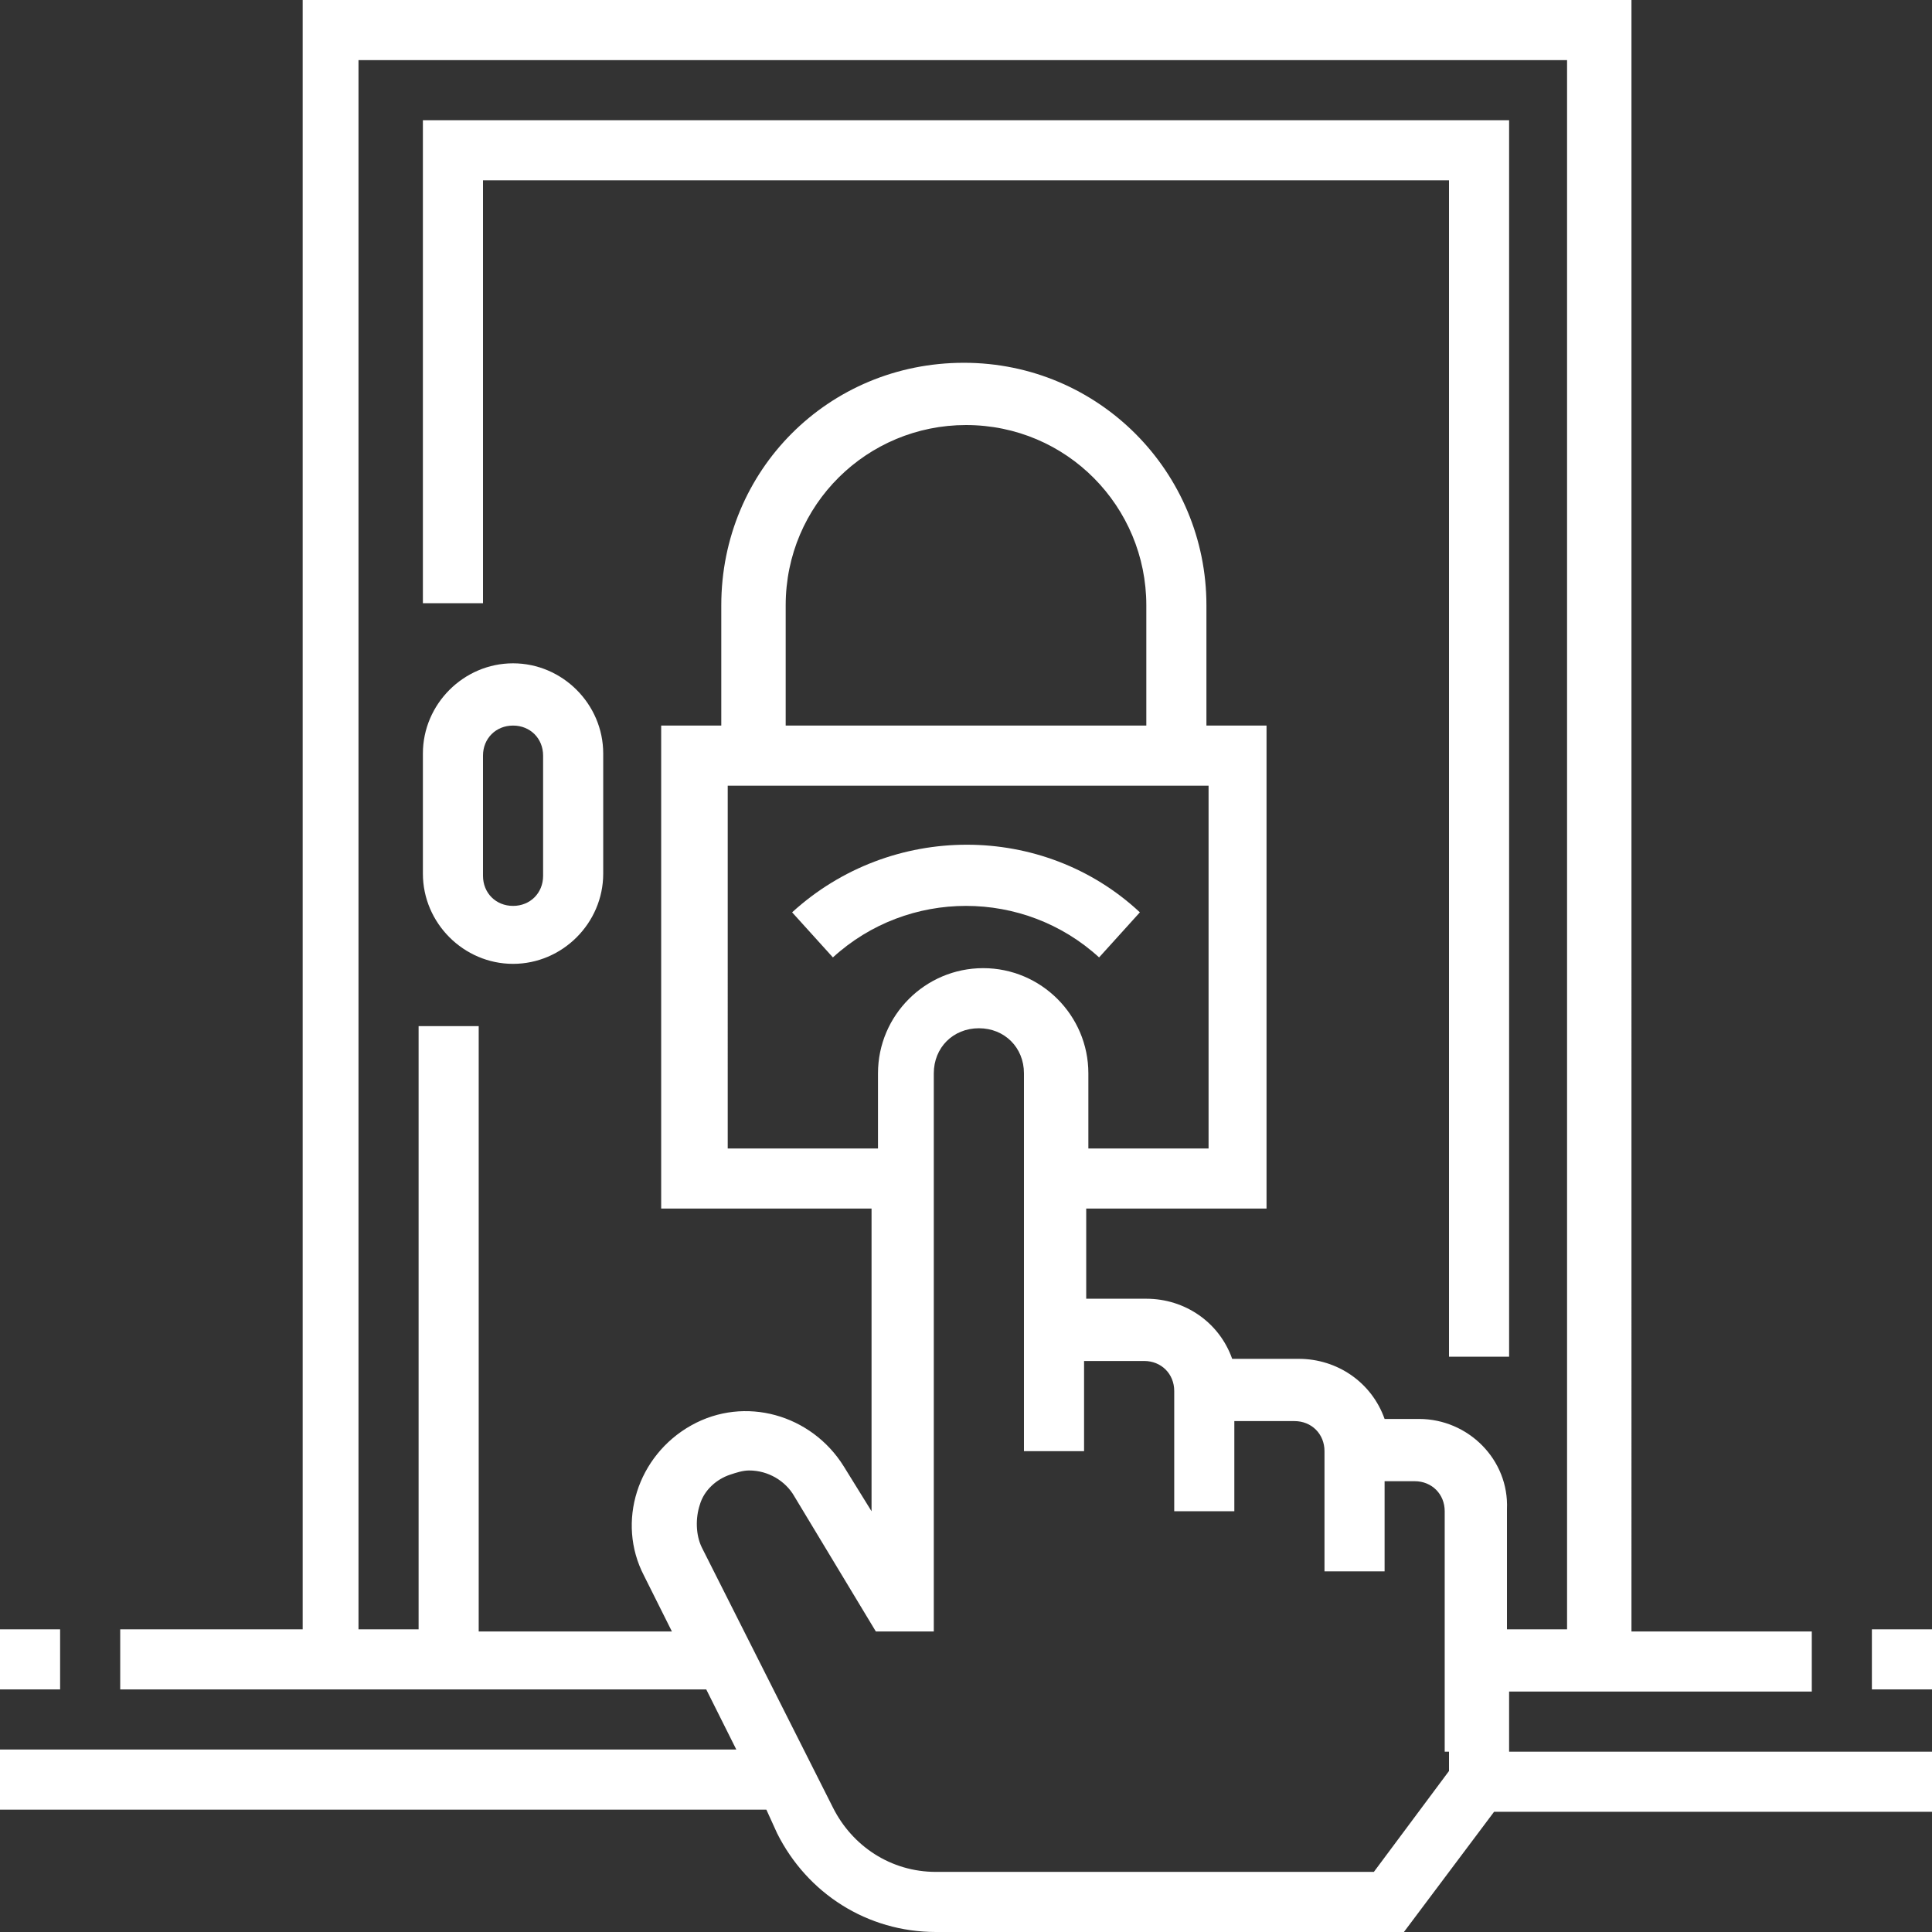
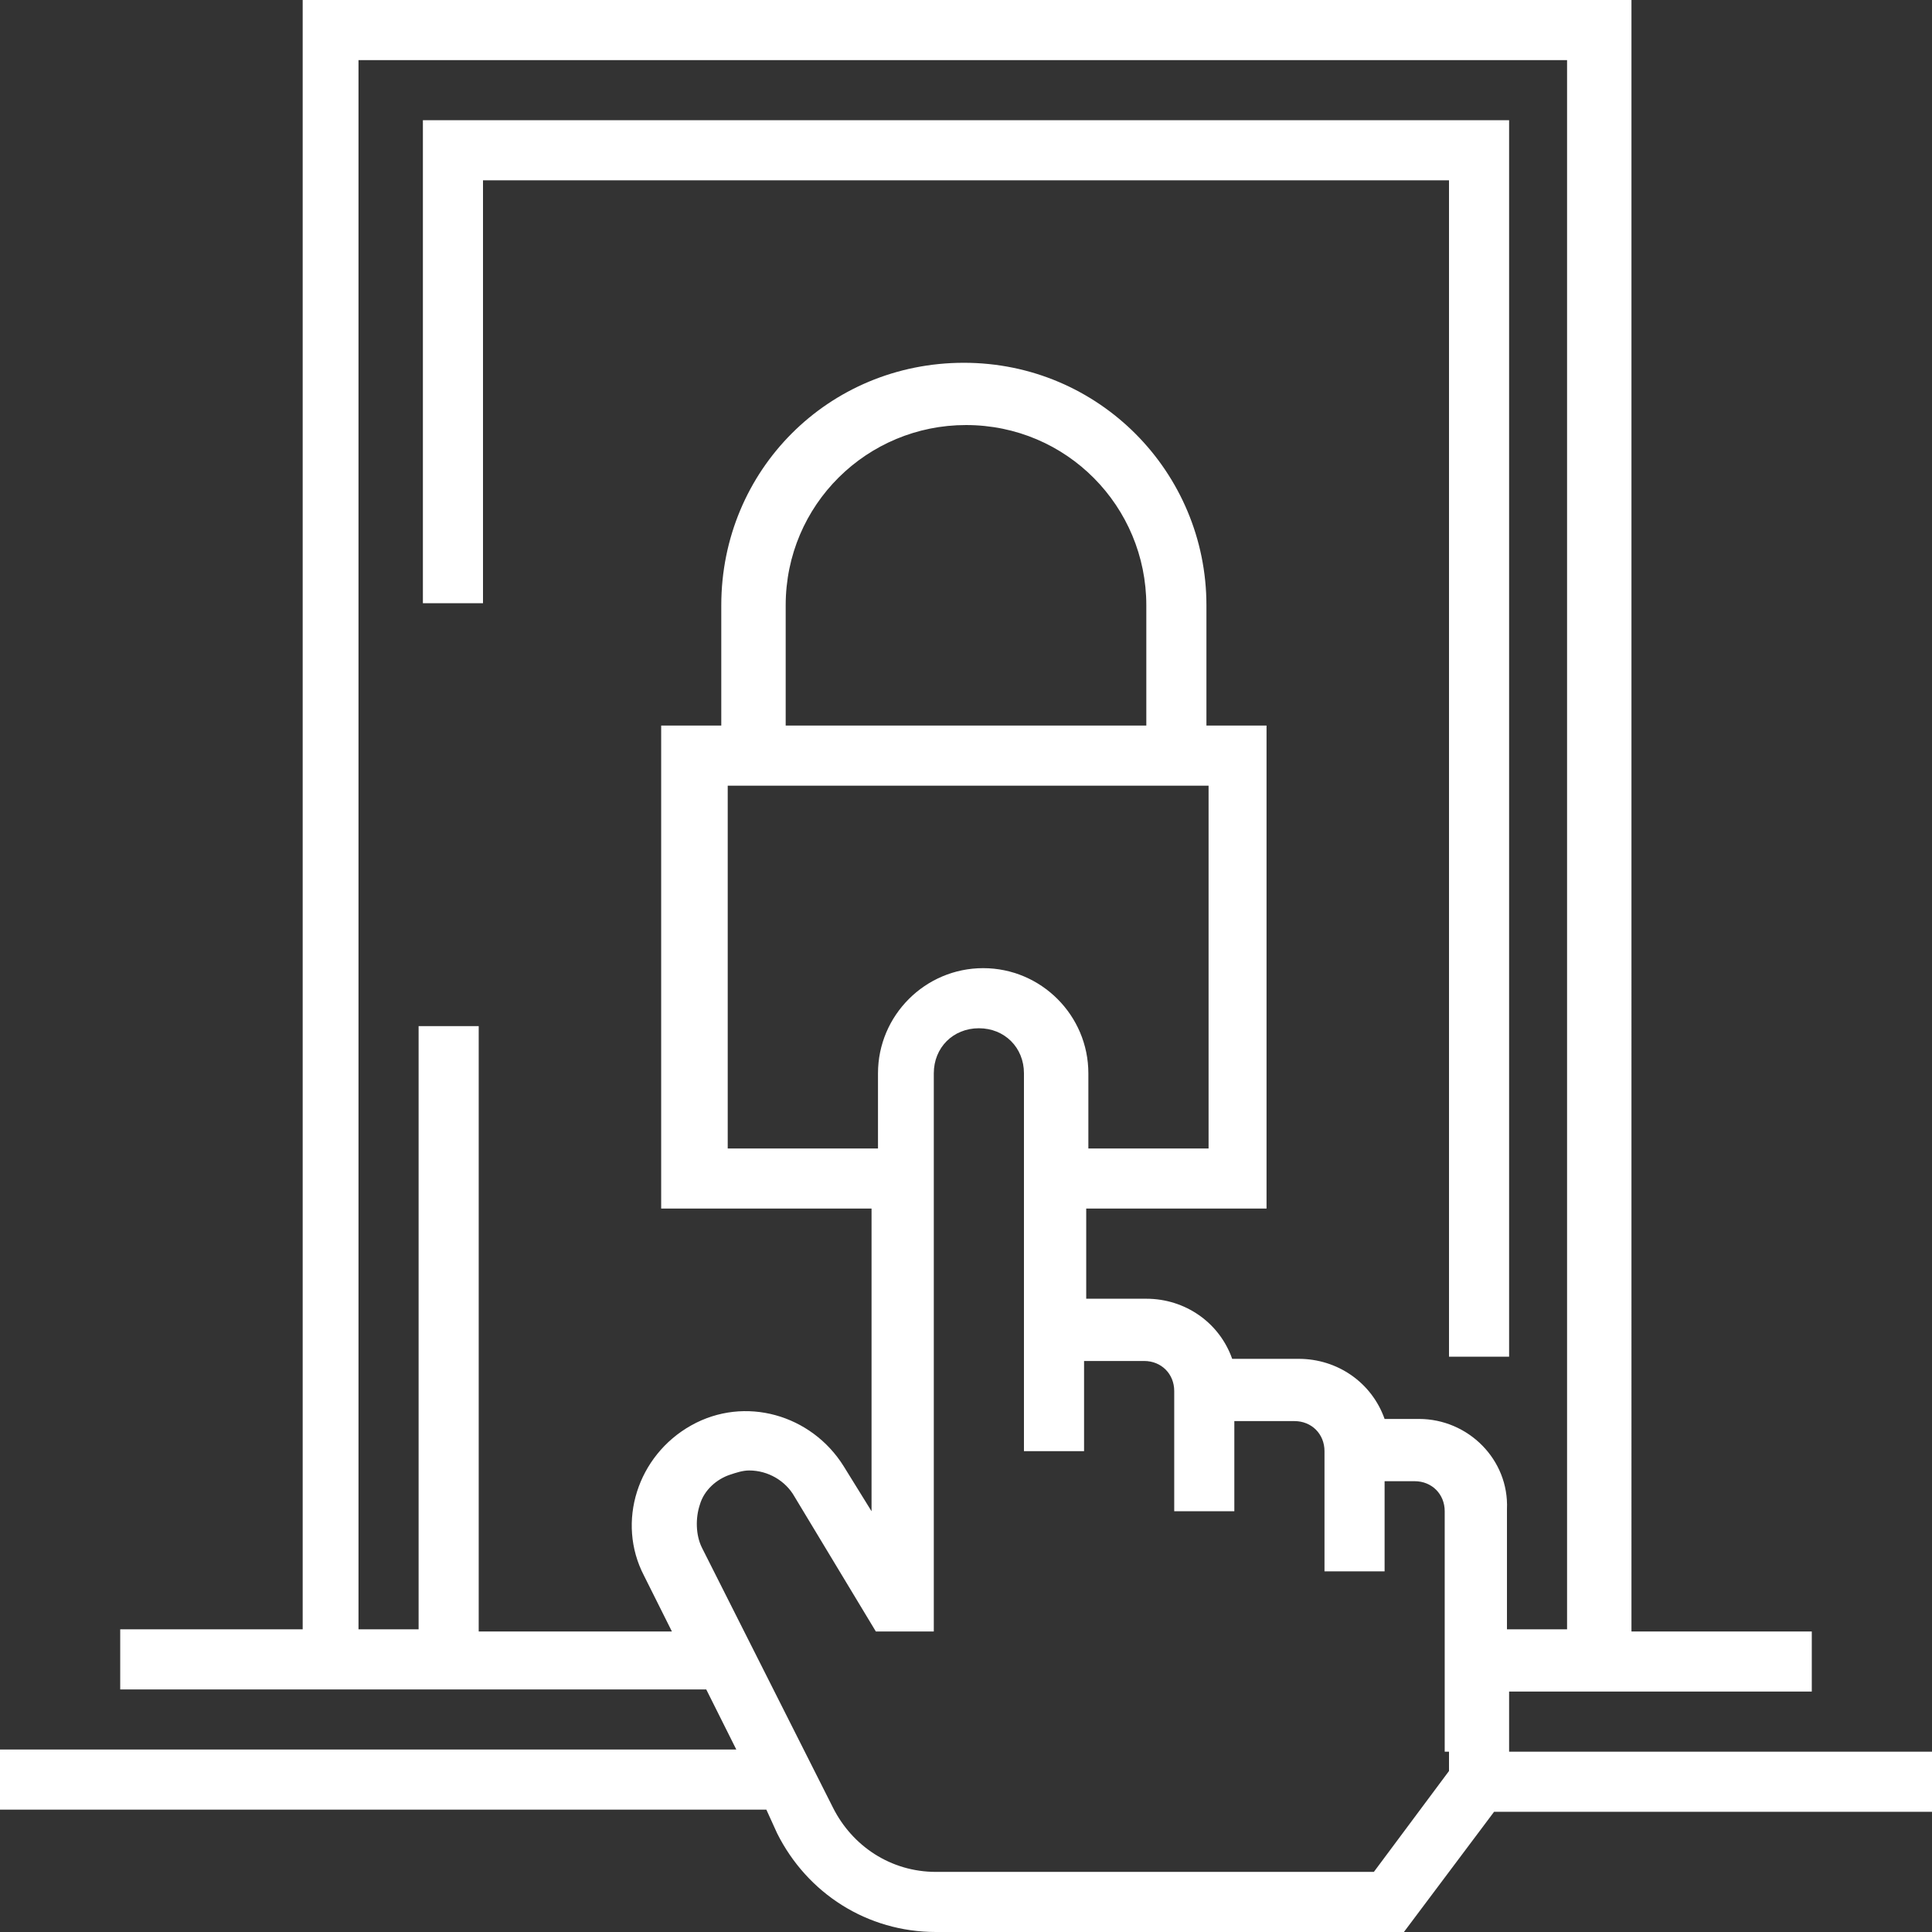
<svg xmlns="http://www.w3.org/2000/svg" xmlns:xlink="http://www.w3.org/1999/xlink" version="1.1" id="Capa_1" x="0px" y="0px" viewBox="0 0 90 90" style="enable-background:new 0 0 90 90;" xml:space="preserve">
  <rect x="0" y="0" width="90" height="90" fill="#333333" stroke="none" />
  <style type="text/css">
	.st0{clip-path:url(#SVGID_2_);}
	.st1{fill:#FFFFFF;}
</style>
  <g>
    <defs>
      <rect id="SVGID_1_" width="90" height="90" />
    </defs>
    <clipPath id="SVGID_2_">
      <use xlink:href="#SVGID_1_" style="overflow:visible;" />
    </clipPath>
    <g class="st0">
-       <path class="st1" d="M38.8,44.6l-1.9-2.1c4.6-4.2,11.7-4.2,16.2,0l-1.9,2.1C47.7,41.4,42.3,41.4,38.8,44.6z" />
      <path class="st1" d="M70.3,78.8h14.1v-2.8h-8.4V0H14.1v75.9H5.6v2.8h27.3l1.4,2.8H0v2.8h35.7l0.5,1.1c1.4,2.8,4.2,4.6,7.4,4.6    h21.8l4.2-5.6H90v-2.8H70.3V78.8z M67.5,81.6v0.9L64,87.2H43.6c-2.1,0-3.9-1.2-4.8-3l-6.1-12.1c-0.3-0.6-0.3-1.4-0.1-2    c0.2-0.7,0.8-1.2,1.4-1.4c0.3-0.1,0.6-0.2,0.9-0.2c0.9,0,1.7,0.5,2.1,1.2l3.8,6.3h2.7v-26c0-1.2,0.9-2.1,2.1-2.1    c1.2,0,2.1,0.9,2.1,2.1v17.6h2.8v-4.2h2.8c0.8,0,1.4,0.6,1.4,1.4v5.6h2.8v-4.2h2.8c0.8,0,1.4,0.6,1.4,1.4v5.6h2.8v-4.2h1.4    c0.8,0,1.4,0.6,1.4,1.4V81.6z M56.3,36.6v16.9h-5.6v-3.5c0-2.7-2.2-4.9-4.9-4.9c-2.7,0-4.9,2.2-4.9,4.9v3.5h-7V36.6H56.3z     M36.6,33.8v-5.6c0-4.7,3.8-8.4,8.4-8.4c4.7,0,8.4,3.8,8.4,8.4v5.6H36.6z M66.1,66.1h-1.6c-0.6-1.7-2.2-2.8-4-2.8h-3.1    c-0.6-1.7-2.2-2.8-4-2.8h-2.8v-4.2h8.4V33.8h-2.8v-5.6c0-6.2-5-11.3-11.3-11.3s-11.3,5-11.3,11.3v5.6h-2.8v22.5h9.8v14.1l-1.3-2.1    c-1.5-2.4-4.6-3.3-7.1-1.9c-2.5,1.4-3.5,4.5-2.2,7l1.3,2.6h-9V47.8h-2.8v28.1h-2.8V2.8h56.3v73.1h-2.8v-5.6    C70.3,68,68.4,66.1,66.1,66.1z" />
-       <path class="st1" d="M23.9,30.9c-2.3,0-4.2,1.9-4.2,4.2v5.6c0,2.3,1.9,4.2,4.2,4.2c2.3,0,4.2-1.9,4.2-4.2v-5.6    C28.1,32.8,26.2,30.9,23.9,30.9z M25.3,40.8c0,0.8-0.6,1.4-1.4,1.4c-0.8,0-1.4-0.6-1.4-1.4v-5.6c0-0.8,0.6-1.4,1.4-1.4    c0.8,0,1.4,0.6,1.4,1.4V40.8z" />
      <path class="st1" d="M70.3,5.6H19.7v22.5h2.8V8.4h45v54.8h2.8V5.6z" />
-       <path class="st1" d="M0,75.9h2.8v2.8H0V75.9z" />
-       <path class="st1" d="M87.2,75.9H90v2.8h-2.8V75.9z" />
    </g>
  </g>
</svg>